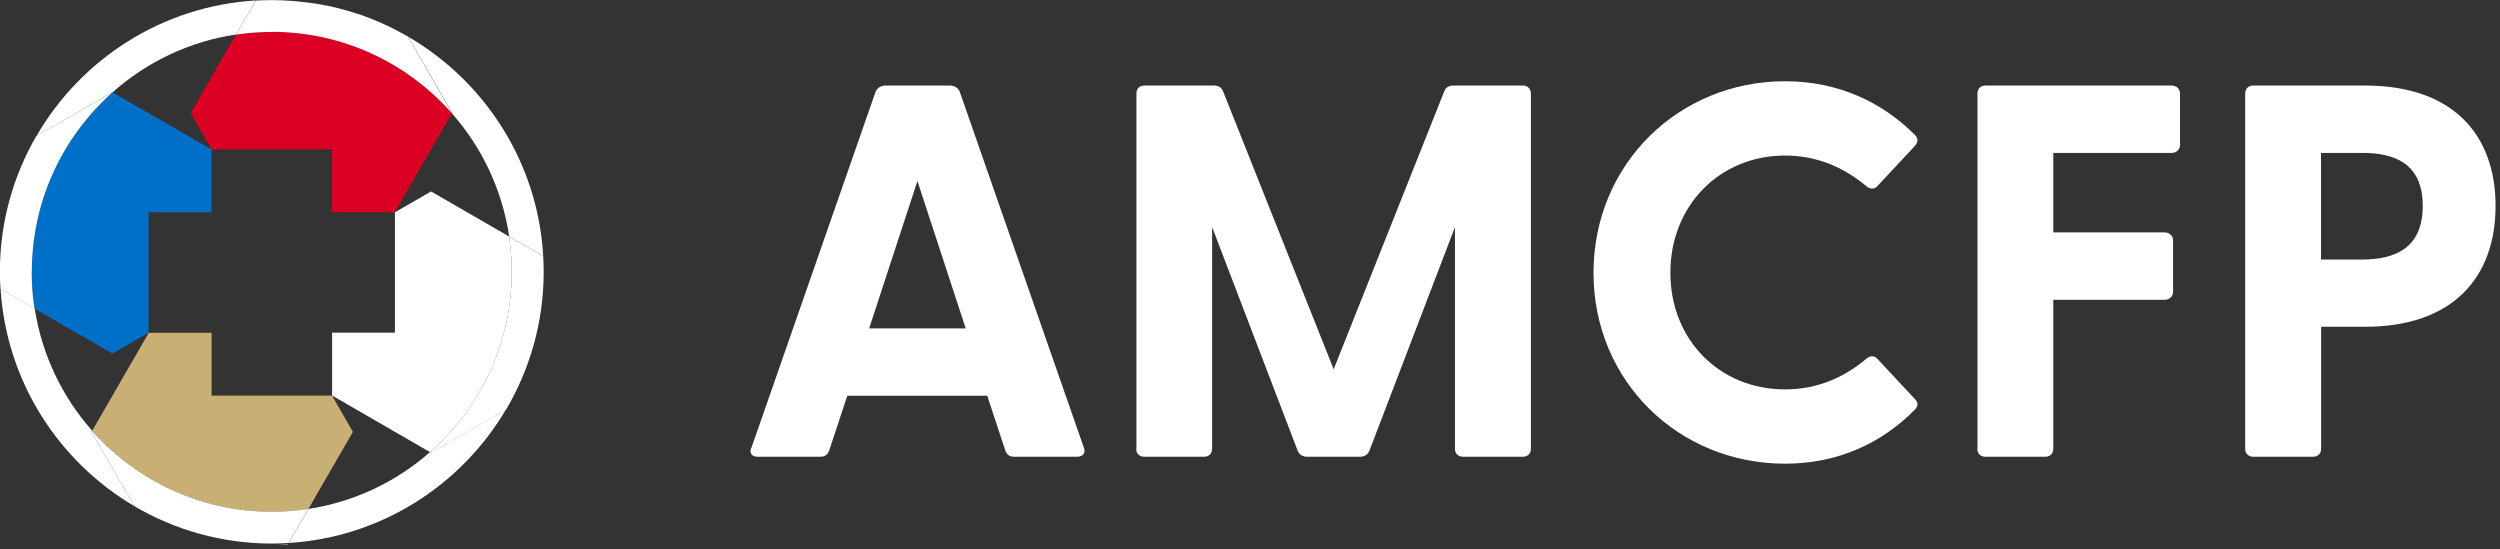
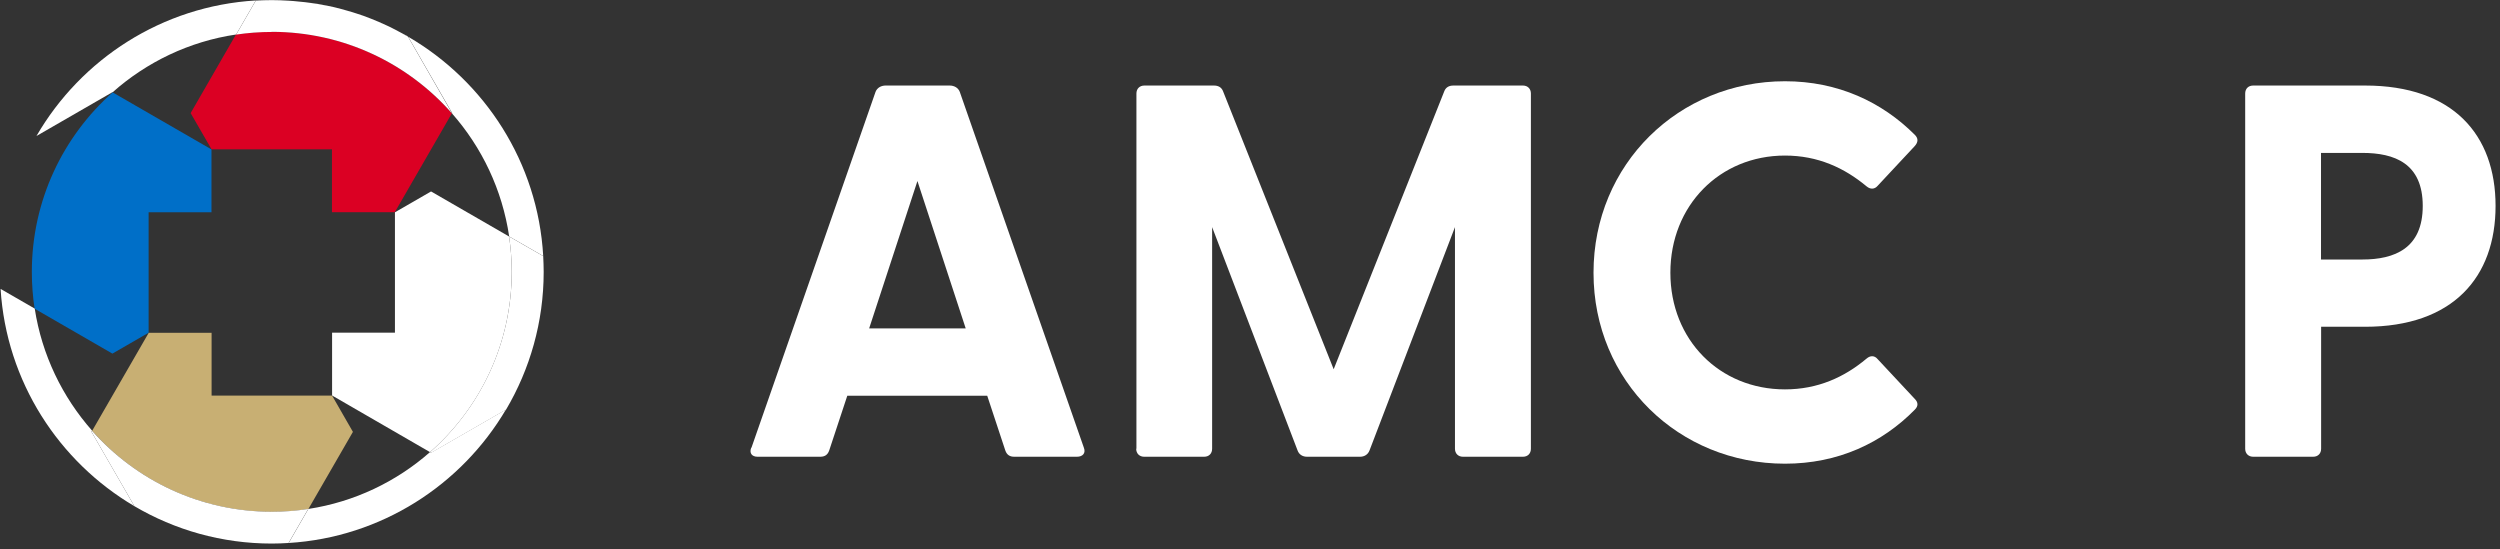
<svg xmlns="http://www.w3.org/2000/svg" width="214" height="47" viewBox="0 0 214 47" fill="none">
  <rect x="0" y="0" width="214" height="47" fill="#333333" stroke="none" />
  <g id="Frame" clip-path="url(#clip0_3313_1595)">
    <g id="Group">
      <path id="Vector" d="M64.324 38.325L74.945 7.867C75.084 7.5 75.441 7.322 75.807 7.322H81.296C81.663 7.322 82.02 7.5 82.158 7.867L92.78 38.325C92.958 38.78 92.691 39.097 92.185 39.097H86.825C86.459 39.097 86.191 38.959 86.052 38.553L84.507 33.876H72.528L70.982 38.553C70.843 38.959 70.576 39.097 70.209 39.097H64.849C64.353 39.097 64.126 38.78 64.304 38.325H64.324ZM82.664 28.109L78.532 15.496L74.4 28.109H82.664Z" fill="white" />
      <path id="Vector_2" d="M97.278 38.414V8.006C97.278 7.599 97.546 7.322 97.962 7.322H103.907C104.273 7.322 104.541 7.461 104.68 7.778L114.162 31.607L123.644 7.778C123.783 7.461 124.05 7.322 124.417 7.322H130.362C130.768 7.322 131.045 7.599 131.045 8.006V38.414C131.045 38.82 130.778 39.097 130.362 39.097H125.229C124.823 39.097 124.545 38.82 124.545 38.414V19.44L117.233 38.553C117.095 38.919 116.777 39.097 116.421 39.097H111.883C111.516 39.097 111.199 38.919 111.07 38.553L103.758 19.44V38.414C103.758 38.82 103.491 39.097 103.075 39.097H97.942C97.536 39.097 97.258 38.82 97.258 38.414H97.278Z" fill="white" />
      <path id="Vector_3" d="M136.405 23.343C136.405 14.04 143.718 6.955 152.794 6.955C157.332 6.955 161.097 8.729 163.911 11.543C164.228 11.86 164.188 12.177 163.911 12.494L160.73 15.902C160.462 16.219 160.096 16.219 159.779 15.952C157.876 14.366 155.607 13.316 152.794 13.316C147.215 13.316 142.984 17.587 142.984 23.343C142.984 29.1 147.205 33.331 152.794 33.331C155.607 33.331 157.876 32.29 159.779 30.695C160.096 30.418 160.462 30.418 160.73 30.745L163.911 34.153C164.188 34.43 164.228 34.748 163.911 35.065C161.097 37.928 157.332 39.692 152.794 39.692C143.718 39.692 136.405 32.657 136.405 23.353V23.343Z" fill="white" />
-       <path id="Vector_4" d="M169.271 38.414V8.006C169.271 7.599 169.538 7.322 169.954 7.322H185.887C186.293 7.322 186.61 7.599 186.61 8.006V12.405C186.61 12.811 186.293 13.089 185.887 13.089H175.761V19.895H185.292C185.699 19.895 186.016 20.173 186.016 20.579V24.978C186.016 25.385 185.699 25.662 185.292 25.662H175.761V38.414C175.761 38.82 175.493 39.097 175.077 39.097H169.945C169.538 39.097 169.261 38.82 169.261 38.414H169.271Z" fill="white" />
      <path id="Vector_5" d="M192.188 38.414V8.006C192.188 7.599 192.456 7.322 192.872 7.322H202.453C209.983 7.322 213.62 11.543 213.62 17.627C213.62 23.71 209.993 27.971 202.453 27.971H198.688V38.414C198.688 38.82 198.421 39.097 198.004 39.097H192.872C192.466 39.097 192.188 38.82 192.188 38.414ZM202.215 22.214C204.98 22.214 207.387 21.263 207.387 17.627C207.387 13.99 204.98 13.089 202.215 13.089H198.678V22.214H202.215Z" fill="white" />
    </g>
    <g id="Group_2">
-       <path id="Vector_6" d="M24.612 46.648L24.642 46.608C24.186 46.638 23.73 46.648 23.274 46.648H24.622H24.612Z" fill="white" />
+       <path id="Vector_6" d="M24.612 46.648C24.186 46.638 23.73 46.648 23.274 46.648H24.622H24.612Z" fill="white" />
      <path id="Vector_7" d="M18.112 12.782H28.417V18.162H33.797L38.681 9.7C34.916 5.42 29.407 2.715 23.254 2.715C22.214 2.715 21.203 2.794 20.203 2.943L16.319 9.681L18.102 12.772L18.112 12.782Z" fill="#DB0023" />
      <path id="Vector_8" d="M33.361 2.309C33.638 2.447 33.916 2.586 34.183 2.735C33.906 2.586 33.638 2.447 33.361 2.309Z" fill="white" />
      <path id="Vector_9" d="M34.906 3.111C34.758 3.022 34.589 2.943 34.441 2.864C34.599 2.953 34.768 3.052 34.926 3.141L34.906 3.111Z" fill="white" />
      <path id="Vector_10" d="M31.736 1.605C32.192 1.783 32.638 1.972 33.073 2.18C32.638 1.972 32.182 1.783 31.736 1.605Z" fill="white" />
-       <path id="Vector_11" d="M24.691 0.049C24.84 0.049 24.978 0.069 25.127 0.079C24.978 0.069 24.84 0.059 24.691 0.049Z" fill="white" />
      <path id="Vector_12" d="M27.703 0.426C27.782 0.446 27.862 0.456 27.941 0.466C27.862 0.446 27.782 0.436 27.703 0.426Z" fill="white" />
-       <path id="Vector_13" d="M30.497 1.159C30.695 1.229 30.894 1.288 31.092 1.357C30.894 1.288 30.695 1.219 30.497 1.159Z" fill="white" />
      <path id="Vector_14" d="M12.722 28.476V18.172H18.102V12.791L9.641 7.907C5.4 11.672 2.725 17.161 2.725 23.274C2.725 24.344 2.804 25.395 2.963 26.425L9.621 30.269L12.712 28.486L12.722 28.476Z" fill="#006FC8" />
      <path id="Vector_15" d="M33.807 18.172V28.476H28.427V33.856L36.809 38.702C41.099 34.936 43.804 29.418 43.804 23.265C43.804 22.234 43.725 21.224 43.576 20.243L36.898 16.388L33.807 18.172Z" fill="white" />
      <path id="Vector_16" d="M28.417 33.866H18.112V28.486H12.732L7.887 36.878C11.652 41.129 17.141 43.814 23.274 43.814C24.334 43.814 25.375 43.735 26.395 43.576L30.21 36.968L28.427 33.866H28.417Z" fill="#C8AF73" />
      <path id="Vector_17" d="M29.744 0.922C30.002 0.991 30.25 1.07 30.497 1.15C30.25 1.07 29.992 0.991 29.744 0.922Z" fill="white" />
      <path id="Vector_18" d="M27.941 0.476C28.367 0.565 28.793 0.664 29.209 0.773C28.793 0.664 28.367 0.555 27.941 0.476Z" fill="white" />
      <path id="Vector_19" d="M26.574 0.238C26.96 0.297 27.337 0.357 27.713 0.426C27.337 0.357 26.96 0.287 26.574 0.238Z" fill="white" />
      <path id="Vector_20" d="M36.809 38.701C33.935 41.227 30.349 42.961 26.395 43.566L24.711 46.479C32.627 45.993 39.494 41.525 43.309 35.055L36.898 38.75L36.799 38.691L36.809 38.701Z" fill="white" />
      <path id="Vector_21" d="M7.887 36.868C5.341 33.985 3.587 30.389 2.972 26.415L0.05 24.731C0.545 32.657 5.023 39.514 11.503 43.329L7.827 36.958L7.877 36.868H7.887Z" fill="white" />
      <path id="Vector_22" d="M25.117 0.079C25.454 0.109 25.781 0.139 26.118 0.178C25.791 0.139 25.454 0.109 25.117 0.079Z" fill="white" />
      <path id="Vector_23" d="M9.641 7.897C12.544 5.321 16.19 3.547 20.213 2.953L21.897 0.04C13.871 0.516 6.936 5.063 3.121 11.642L9.631 7.887H9.651L9.641 7.897Z" fill="white" />
      <path id="Vector_24" d="M38.691 9.71C41.248 12.613 42.992 16.239 43.586 20.242L46.499 21.917C46.043 13.901 41.505 6.965 34.936 3.141L38.711 9.69V9.71H38.691Z" fill="white" />
      <path id="Vector_25" d="M34.183 2.725C34.272 2.774 34.352 2.814 34.441 2.864C34.361 2.814 34.272 2.774 34.183 2.725Z" fill="white" />
      <path id="Vector_26" d="M33.083 2.18C33.172 2.22 33.272 2.259 33.361 2.309C33.272 2.269 33.172 2.229 33.083 2.18Z" fill="white" />
      <path id="Vector_27" d="M23.264 0C22.809 0 22.353 0.02 21.897 0.04C22.353 0.01 22.799 0 23.264 0Z" fill="white" />
      <path id="Vector_28" d="M23.264 2.725C29.407 2.725 34.926 5.43 38.691 9.71V9.69L34.926 3.141C34.768 3.052 34.609 2.953 34.441 2.863C34.352 2.814 34.272 2.774 34.183 2.725C33.906 2.576 33.638 2.437 33.361 2.299C33.272 2.259 33.172 2.219 33.083 2.17C32.647 1.962 32.192 1.773 31.746 1.595C31.528 1.506 31.31 1.427 31.092 1.347C30.894 1.278 30.695 1.209 30.497 1.149C30.25 1.07 29.992 0.991 29.744 0.921C29.566 0.872 29.398 0.822 29.219 0.773C28.803 0.664 28.377 0.555 27.951 0.476C27.872 0.456 27.792 0.446 27.713 0.436C27.337 0.367 26.96 0.297 26.574 0.248C26.425 0.228 26.267 0.208 26.118 0.188C25.791 0.149 25.454 0.119 25.117 0.089C24.979 0.079 24.83 0.069 24.681 0.059C24.215 0.03 23.74 0.01 23.264 0.01C22.789 0.01 22.353 0.03 21.897 0.049L20.213 2.962C21.203 2.814 22.224 2.735 23.264 2.735V2.725Z" fill="white" />
-       <path id="Vector_29" d="M2.725 23.264C2.725 17.151 5.4 11.662 9.641 7.897H9.621L3.111 11.642C1.13 15.06 -0.01 19.034 -0.01 23.264C-0.01 23.76 0.01 24.245 0.04 24.731L2.953 26.415C2.794 25.385 2.715 24.334 2.715 23.264H2.725Z" fill="white" />
      <path id="Vector_30" d="M46.489 21.917L43.576 20.242C43.725 21.233 43.804 22.244 43.804 23.264C43.804 29.417 41.089 34.936 36.809 38.701L36.908 38.761L43.318 35.065C45.359 31.607 46.539 27.574 46.539 23.274C46.539 22.818 46.519 22.372 46.499 21.927L46.489 21.917Z" fill="white" />
      <path id="Vector_31" d="M23.264 43.804C17.141 43.804 11.642 41.119 7.877 36.868L7.827 36.957L11.503 43.328C14.951 45.359 18.974 46.529 23.264 46.529C23.75 46.529 24.225 46.509 24.701 46.479L26.385 43.566C25.365 43.724 24.325 43.804 23.264 43.804Z" fill="white" />
    </g>
  </g>
  <defs>
    <clipPath id="clip0_3313_1595">
      <rect width="213.62" height="46.648" fill="white" />
    </clipPath>
  </defs>
</svg>